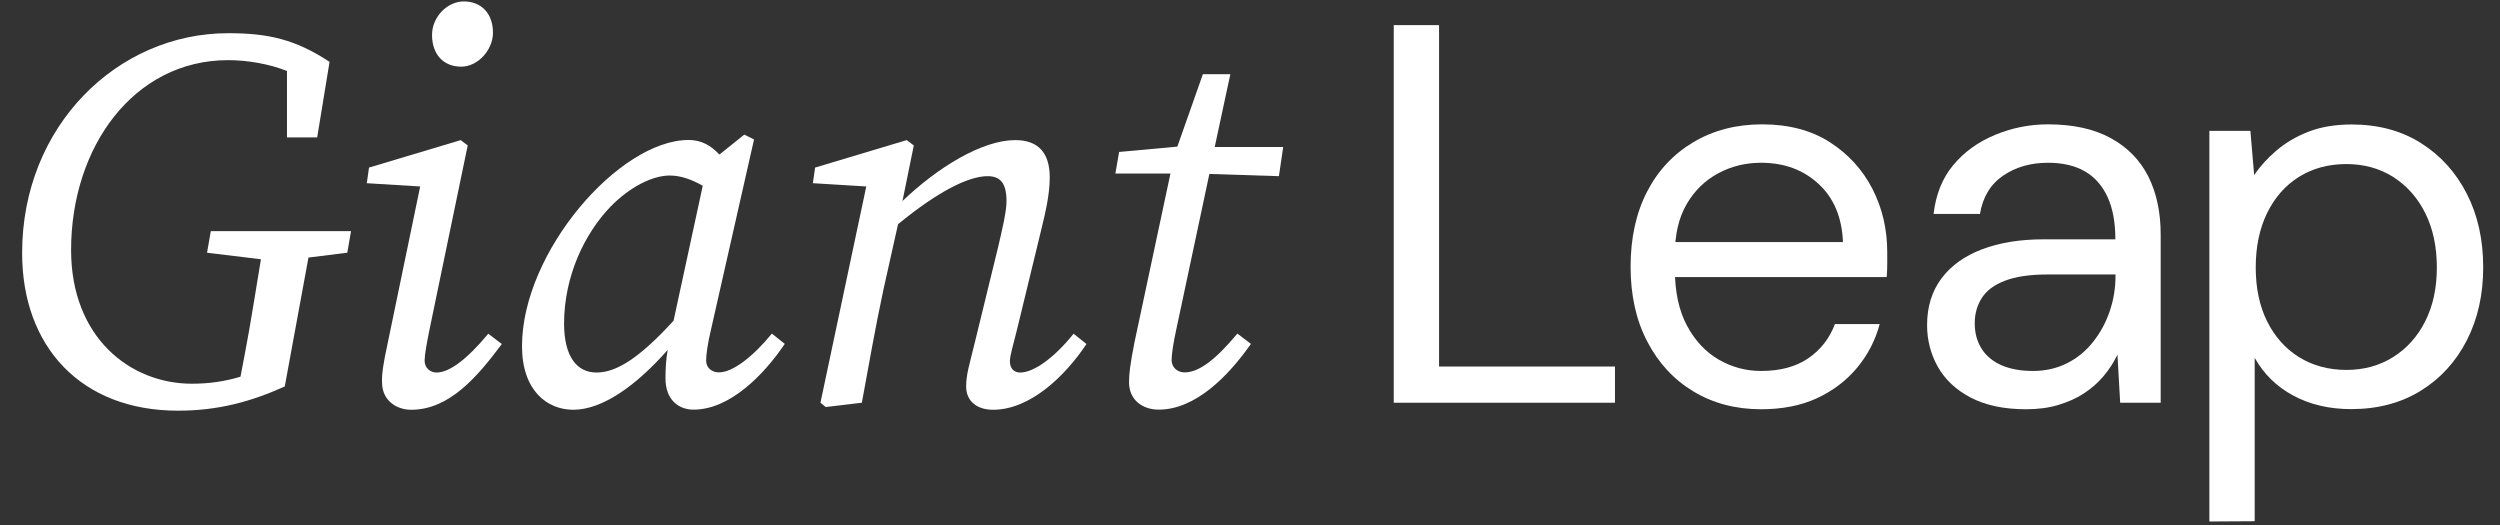
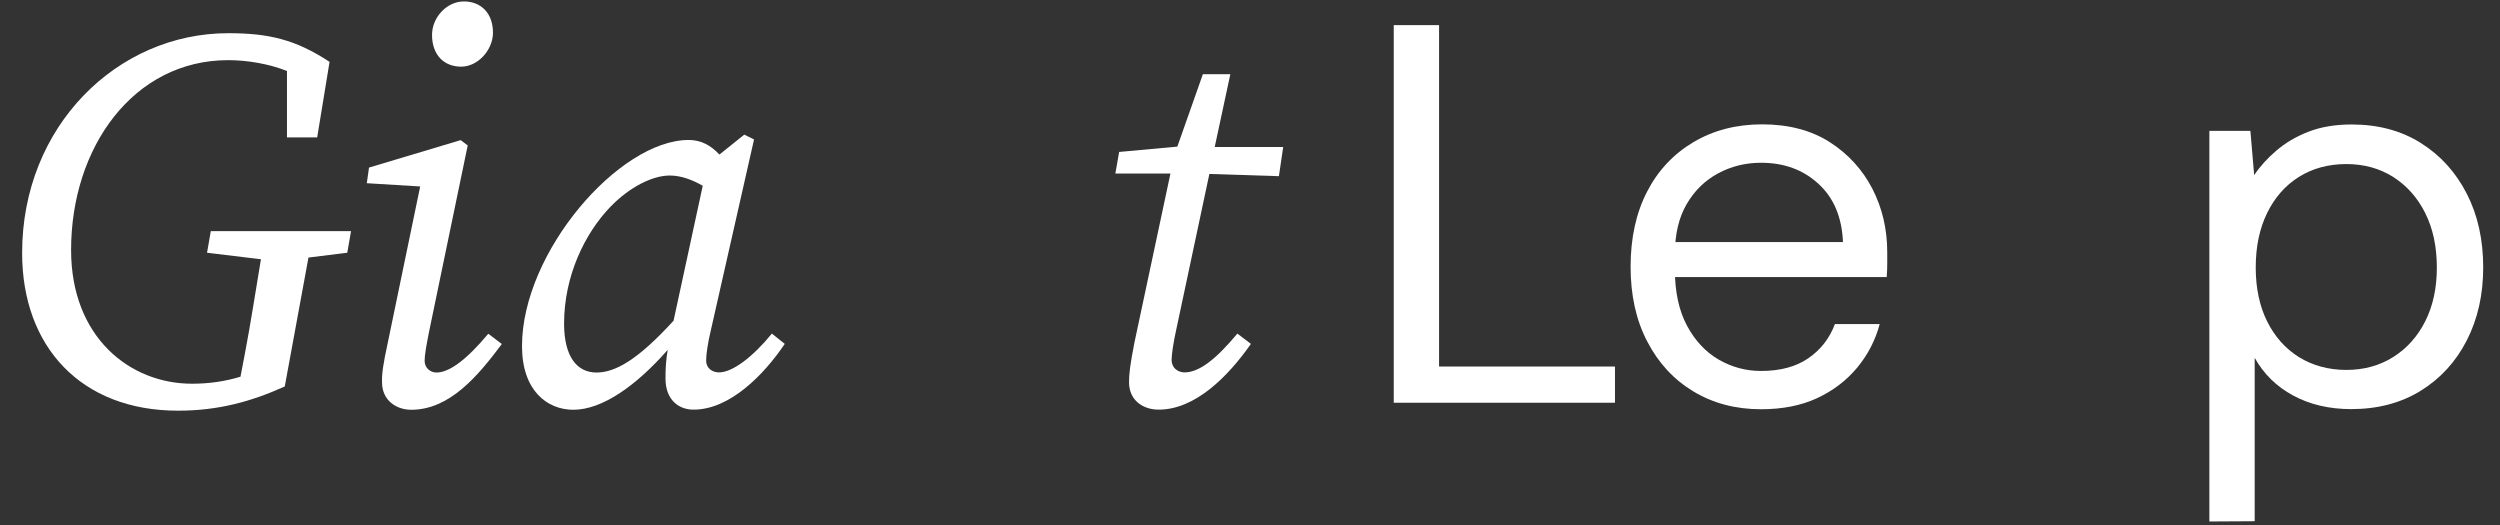
<svg xmlns="http://www.w3.org/2000/svg" version="1.1" id="Layer_1" x="0px" y="0px" viewBox="0 0 1920 403.2" style="enable-background:new 0 0 1920 403.2;" xml:space="preserve">
  <rect x="0" y="0" width="1920" height="403.2" fill="#333333" stroke="none" />
  <style type="text/css">
	.st0{enable-background:new    ;}
	.st1{fill:#FFFFFF;}
</style>
  <g>
    <g class="st0">
      <path class="st1" d="M175.2,25.5c30.7,0,51.4,4.6,77.9,22l-9.5,58h-23.2v-51c-13.7-5.4-30.2-8.3-45.2-8.3    c-72.5,0-120.6,66.7-120.6,145.8c0,67.1,45.2,102.7,92.8,102.7c12.8,0,25.3-1.7,37.3-5.4L188,272c4.6-24,8.3-48.5,12.4-72.9    l-41.4-5l2.9-16.6h107.7l-2.9,16.6l-29.8,3.7l-18.2,99c-25.7,11.6-51,18.6-82,18.6c-74.6,0-119.7-49.3-119.7-121    C16.9,96.8,90.2,25.5,175.2,25.5z" />
    </g>
    <g class="st0">
      <path class="st1" d="M297.8,263.3l24.9-120.1l-41-2.5l1.7-12l70.4-21.1l5.4,4.1l-29.4,141.7c-2.1,10.4-3.7,19.1-3.7,23.6    c0,5.8,4.6,9.1,9.1,9.1c9.9,0,23.2-9.9,39.8-29.8l10.4,7.9c-18.6,24.9-40.2,50.5-69.6,50.5c-11.2,0-22.4-7-22.4-21.1    C293.2,287.4,294.1,280.3,297.8,263.3z M331.8,26.8c0-13.7,11.6-25.7,24.4-25.7c13.3,0,22.4,9.1,22.4,24    c0,13.3-11.6,26.1-24.4,26.1C340.9,51.2,331.8,42.1,331.8,26.8z" />
      <path class="st1" d="M511.1,290.7c0-7.9,0.4-14.5,1.7-22c-24,27.3-50.1,46-72.5,46c-19.9,0-39.4-14.5-39.4-48.9    c0-72.1,74.6-158.3,128-158.3c9.5,0,17,4.1,23.6,11.2l19.1-15.3l7.5,3.7l-33.1,146.2c-2.5,10.4-3.7,19.1-3.7,23.6    c0,5.8,4.6,9.1,9.9,9.1c10.4,0,26.1-12,40.6-29.8l9.9,7.9c-16.2,24-42.3,50.5-70,50.5C521.5,314.7,511.1,307.3,511.1,290.7z     M458.1,286.1c14.5,0,31.9-9.9,59.2-39.8l22.4-103.6c-7.9-4.6-16.6-7.9-25.3-7.9c-13.3,0-30.7,8.7-45.6,24    c-19.9,20.7-35.6,53.4-35.6,89.9C433.3,274.1,443.2,286.1,458.1,286.1z" />
-       <path class="st1" d="M634.2,312.6l-4.1-3.3l35.2-166.1l-41-2.5l1.7-12l70.4-21.1l5.4,4.1l-8.7,42.7c27.3-26.1,61.3-46.8,86.6-46.8    c17.4,0,26.5,9.5,26.5,28.6c0,13.3-3.3,26.9-6.6,40.6l-18.6,76.6c-2.9,11.6-5.4,19.9-5.4,24c0,5.8,3.3,8.7,7.9,8.7    c10.4,0,26.1-11.2,41-29.8l9.9,7.9c-16.2,24.4-43.1,50.5-71.7,50.5c-12.8,0-20.7-7-20.7-17.8c0-9.5,2.5-16.6,6.6-33.6l17.8-72.9    c3.3-14.1,6.6-27.8,6.6-36c0-14.5-5.4-19.1-14.5-19.1c-14.9,0-38.5,12-68.8,36.9l-11.2,50.1c-6.2,29-11.2,57.6-16.6,87    L634.2,312.6z" />
      <path class="st1" d="M898.9,133.3h-42.3l2.9-16.6l44.7-4.1L923.8,57h21.1l-12,55.9h52.6l-3.3,22.4l-53.4-1.7l-25.3,118.9    c-2.5,11.2-3.7,19.9-3.7,24c0,6.2,5,9.5,9.9,9.5c11.2,0,24-9.9,40.6-29.8l10.4,7.9c-17.4,24.9-42.7,50.5-70.8,50.5    c-12,0-22.8-7-22.8-21.1c0-6.2,0.8-13.3,4.1-30.2L898.9,133.3z" />
    </g>
    <g>
      <g>
        <path class="st1" d="M1070.4,309.3v-290h34.8v262.2h135.1v27.8H1070.4z" />
        <path class="st1" d="M1352.5,314.3c-19.6,0-36.9-4.6-52-13.7c-15.1-9.1-26.9-21.9-35.4-38.3c-8.6-16.4-12.8-35.6-12.8-57.4     c0-22.1,4.2-41.3,12.6-57.6c8.4-16.3,20.3-29,35.6-38.1c15.3-9.1,32.9-13.7,52.8-13.7c20.4,0,37.8,4.6,52,13.7     c14.2,9.1,25.1,21.1,32.7,35.8c7.6,14.8,11.4,31,11.4,48.7c0,2.8,0,5.7,0,8.7c0,3-0.1,6.5-0.4,10.4h-170.7v-26.9h137.1     c-0.8-19.1-7.1-34-18.8-44.7c-11.7-10.8-26.4-16.2-44.1-16.2c-11.9,0-22.9,2.7-32.9,8.1c-10.1,5.4-18.2,13.3-24.2,23.6     c-6.1,10.4-9.1,23.3-9.1,38.7V207c0,17.1,3.1,31.5,9.3,43.1c6.2,11.6,14.4,20.3,24.4,26.1c10.1,5.8,20.9,8.7,32.5,8.7     c14.6,0,26.7-3.2,36.2-9.7c9.5-6.5,16.4-15.3,20.5-26.3h34.4c-3.3,12.4-9.1,23.6-17.4,33.6c-8.3,9.9-18.6,17.7-30.9,23.4     C1383.1,311.5,1368.8,314.3,1352.5,314.3z" />
-         <path class="st1" d="M1555.9,314.3c-16.8,0-30.9-3-42.3-8.9c-11.3-5.9-19.7-13.8-25.3-23.6c-5.5-9.8-8.3-20.5-8.3-32.1     c0-14.1,3.7-26,11-35.8c7.3-9.8,17.7-17.3,31.1-22.4c13.4-5.1,29.2-7.7,47.4-7.7h55.1c0-13-2-23.8-6-32.5     c-4-8.7-9.8-15.3-17.4-19.7c-7.6-4.4-17.1-6.6-28.4-6.6c-13.3,0-24.7,3.3-34.4,9.9c-9.7,6.6-15.6,16.4-17.8,29.4h-35.6     c1.7-14.9,6.7-27.4,15.1-37.5c8.4-10.1,19.1-17.8,32.1-23.2c13-5.4,26.5-8.1,40.6-8.1c19.3,0,35.4,3.5,48.3,10.6     c12.8,7,22.4,16.8,28.8,29.4c6.3,12.6,9.5,27.4,9.5,44.5v129.3h-31.1l-2.1-36.9c-2.8,5.8-6.3,11.3-10.6,16.4     c-4.3,5.1-9.3,9.5-15.1,13.3s-12.4,6.7-19.7,8.9C1573.7,313.2,1565.3,314.3,1555.9,314.3z M1561.3,284.9c9.7,0,18.4-2,26.3-6     c7.9-4,14.6-9.5,20.1-16.6c5.5-7,9.7-14.8,12.6-23.4c2.9-8.6,4.4-17.5,4.4-26.9v-1.2h-52.2c-13.5,0-24.4,1.6-32.7,4.8     c-8.3,3.2-14.2,7.6-17.8,13.3c-3.6,5.7-5.4,12.1-5.4,19.3c0,7.5,1.7,13.9,5.2,19.5c3.4,5.5,8.6,9.8,15.3,12.8     C1543.8,283.4,1551.9,284.9,1561.3,284.9z" />
        <path class="st1" d="M1696.8,400.5V100.5h31.5l2.9,34c4.4-6.6,10.1-12.9,17-18.8c6.9-5.9,15.1-10.8,24.6-14.5     c9.5-3.7,20.6-5.6,33.3-5.6c20.4,0,38.2,4.8,53.2,14.3c15.1,9.5,26.8,22.5,35.2,38.9c8.4,16.4,12.6,35.3,12.6,56.5     c0,21-4.2,39.7-12.6,56.1c-8.4,16.4-20.2,29.3-35.4,38.7c-15.2,9.4-33,14.1-53.4,14.1c-16.8,0-31.7-3.5-44.5-10.4     c-12.8-6.9-22.7-16.6-29.6-29v125.5L1696.8,400.5L1696.8,400.5z M1802,284.1c13.5,0,25.5-3.3,36-9.9     c10.5-6.6,18.7-15.8,24.6-27.5c5.9-11.7,8.9-25.5,8.9-41.2c0-16-3-30-8.9-41.8c-5.9-11.9-14.2-21.1-24.6-27.8     c-10.5-6.6-22.5-9.9-36-9.9c-13.8,0-26,3.3-36.5,9.9c-10.5,6.6-18.6,15.9-24.4,27.8c-5.8,11.9-8.7,25.8-8.7,41.8     c0,15.7,2.9,29.5,8.7,41.2c5.8,11.7,13.9,20.9,24.4,27.5C1776,280.7,1788.2,284.1,1802,284.1z" />
      </g>
    </g>
  </g>
</svg>